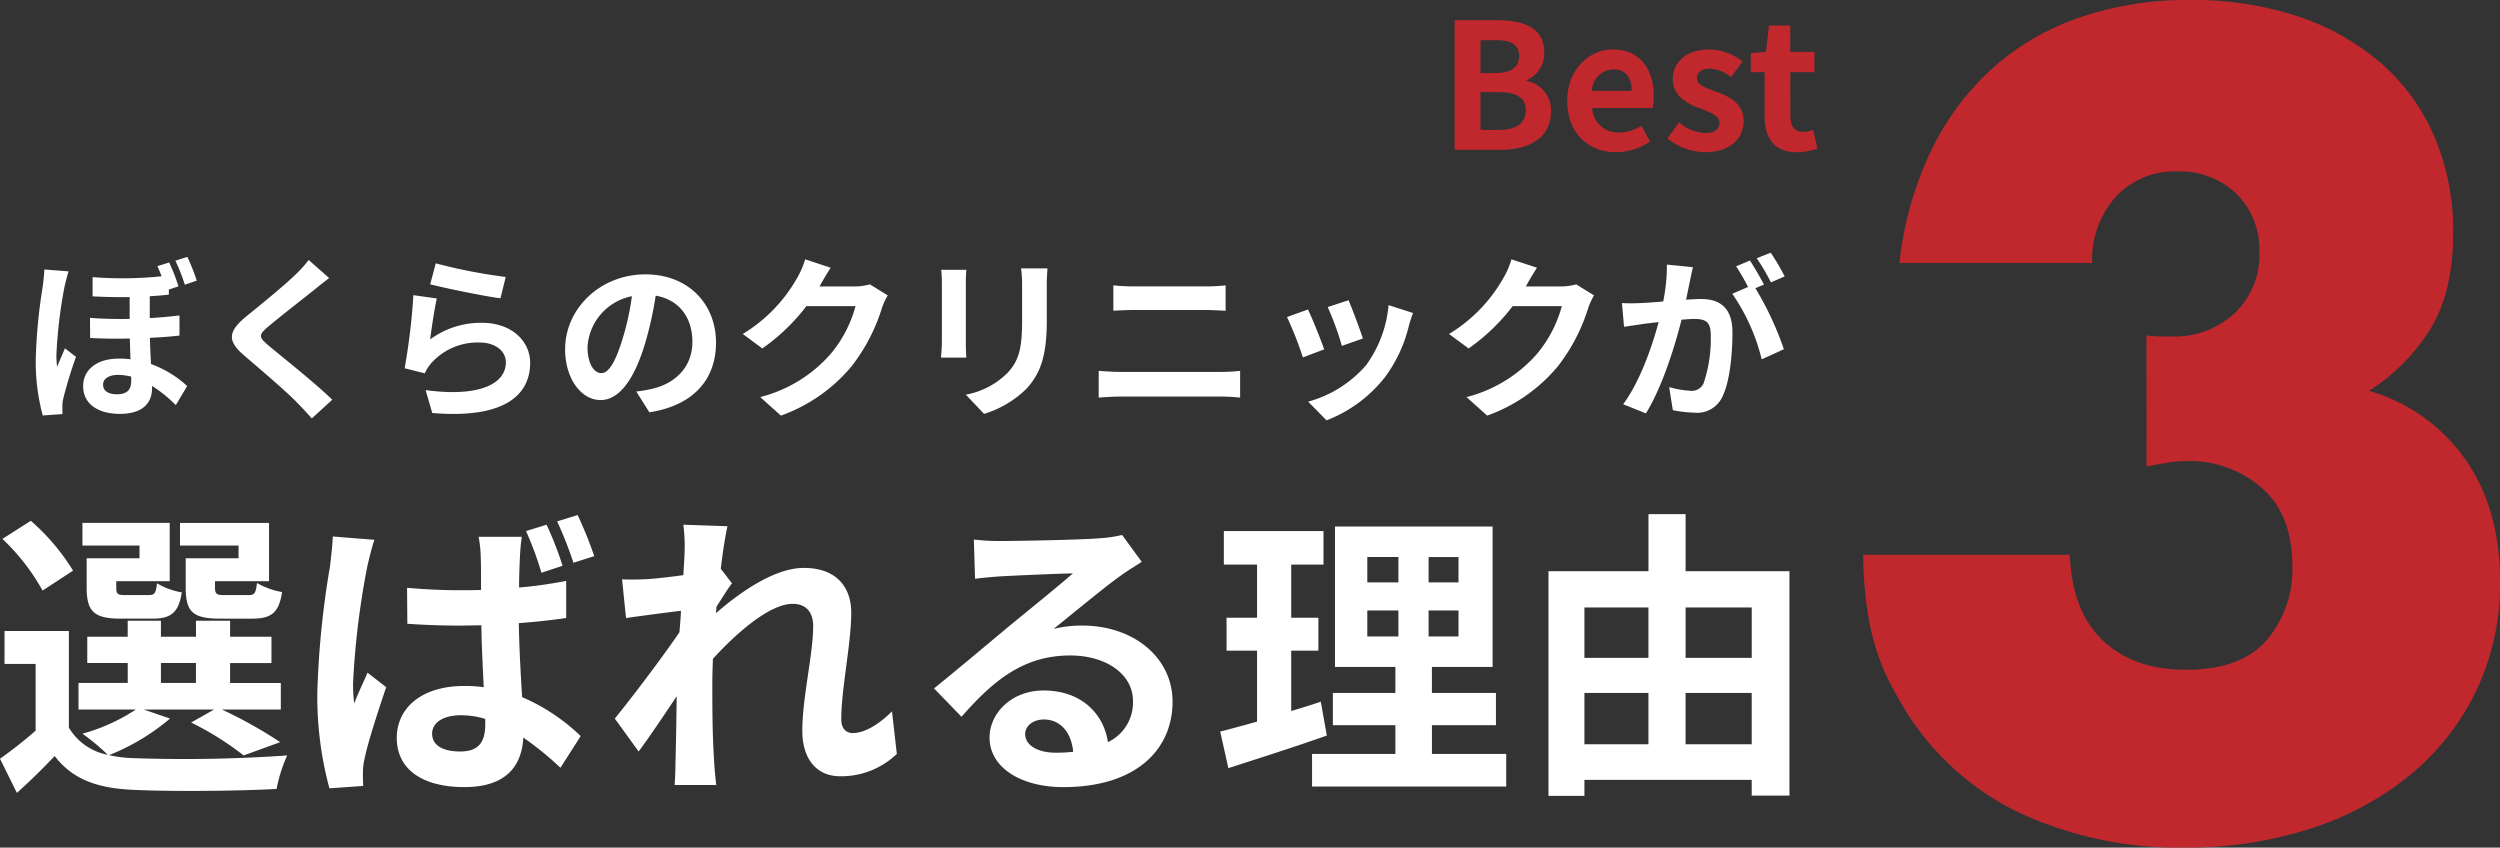
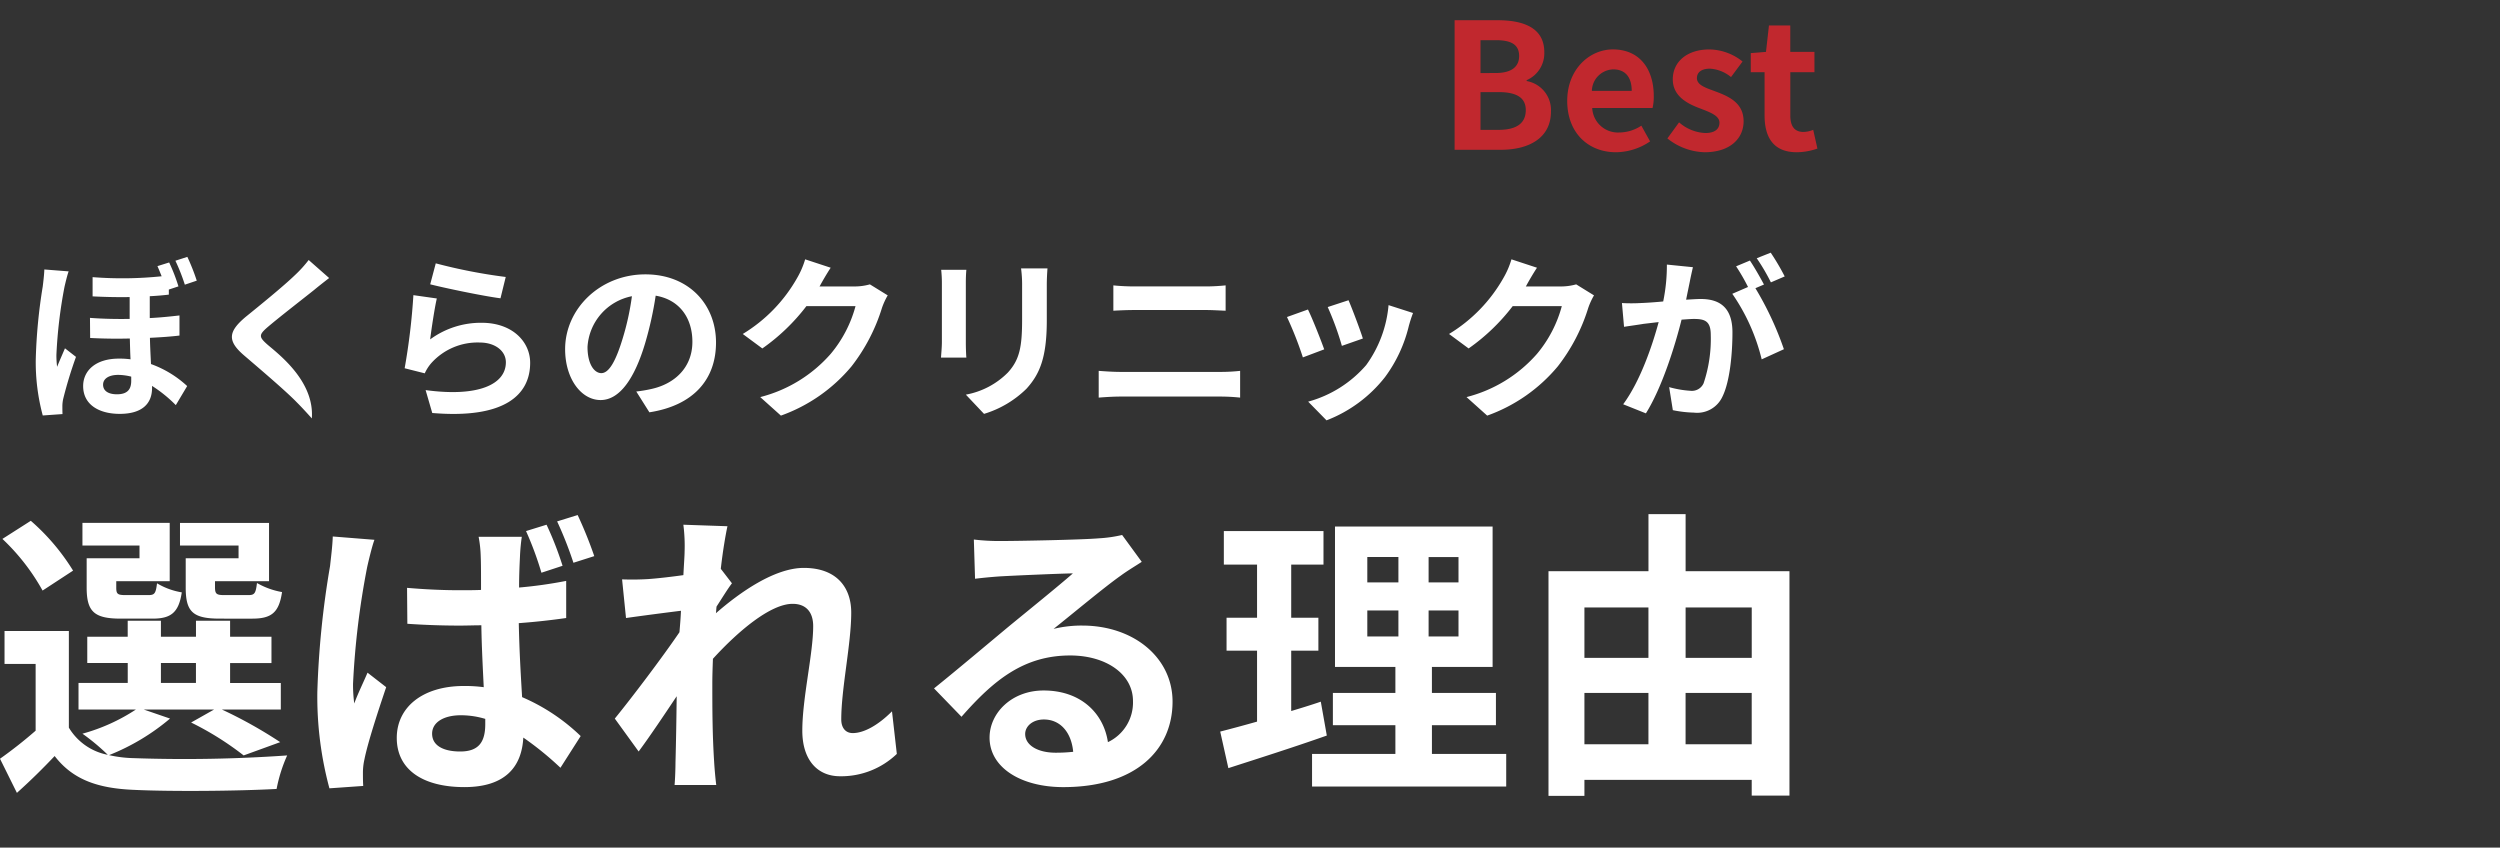
<svg xmlns="http://www.w3.org/2000/svg" width="314.604" height="106.664" viewBox="0 0 314.604 106.664">
  <rect x="0" y="0" width="314.604" height="106.664" fill="#333333" stroke="none" />
  <g transform="translate(-35.95 -1560.15)">
-     <path d="M9.922-2.442c0-.726.682-1.232,1.914-1.232a7.057,7.057,0,0,1,1.628.22v.528c0,1.056-.462,1.694-1.8,1.694C10.6-1.232,9.922-1.65,9.922-2.442Zm10.6-16.082-1.5.484a24.543,24.543,0,0,1,1.188,3.014l1.5-.506A25.6,25.6,0,0,0,20.526-18.524ZM5.588-16.7,2.53-16.94c-.022.7-.132,1.562-.2,2.134a67.013,67.013,0,0,0-.88,9.2,25.84,25.84,0,0,0,.88,7.04l2.486-.176C4.8.924,4.8.572,4.8.33a4.3,4.3,0,0,1,.11-1.012A54.274,54.274,0,0,1,6.512-5.94L5.126-7.018c-.308.726-.682,1.562-.99,2.332a11.831,11.831,0,0,1-.088-1.5A59.093,59.093,0,0,1,5.06-14.718C5.148-15.114,5.412-16.236,5.588-16.7Zm12.65-1.122-1.474.462c.176.4.352.836.528,1.276a47.876,47.876,0,0,1-8.69.11v2.42c1.716.088,3.278.11,4.664.088v2.75c-1.606.022-3.278,0-4.994-.132l.022,2.53c1.694.088,3.388.11,4.994.066.022.88.044,1.782.088,2.618a10.3,10.3,0,0,0-1.452-.088c-2.97,0-4.51,1.54-4.51,3.454,0,2.376,2.046,3.5,4.6,3.5,2.86,0,4.07-1.32,4.07-3.256v-.264A17.175,17.175,0,0,1,19.074.132l1.43-2.4A13.363,13.363,0,0,0,15.95-5.038c-.044-1.012-.11-2.112-.132-3.3,1.364-.066,2.64-.154,3.718-.286v-2.53c-1.144.132-2.4.264-3.74.33v-2.75c.858-.044,1.65-.11,2.4-.2v-.638l1.21-.4A22.307,22.307,0,0,0,18.238-17.82Zm20.13,1.958-2.574-2.266a15.29,15.29,0,0,1-1.694,1.87c-1.474,1.43-4.488,3.872-6.226,5.28C25.674-9.13,25.5-7.964,27.7-6.094c2,1.716,5.236,4.466,6.578,5.852.66.66,1.3,1.364,1.914,2.046L38.764-.55C36.52-2.728,32.34-6.028,30.69-7.414,29.5-8.448,29.48-8.69,30.646-9.7c1.474-1.254,4.378-3.5,5.808-4.642C36.96-14.762,37.686-15.334,38.368-15.862Zm13.42-1.848-.7,2.64c1.716.44,6.622,1.474,8.844,1.76l.66-2.684A67.337,67.337,0,0,1,51.788-17.71Zm.132,4.422-2.948-.418a81.161,81.161,0,0,1-1.1,9.2l2.53.638a5.33,5.33,0,0,1,.814-1.276,7.832,7.832,0,0,1,6.116-2.6c1.914,0,3.278,1.056,3.278,2.486,0,2.794-3.5,4.4-10.1,3.5l.836,2.882c9.152.77,12.32-2.31,12.32-6.314,0-2.662-2.244-5.038-6.094-5.038a10.769,10.769,0,0,0-6.49,2.09C51.238-9.394,51.634-12.078,51.92-13.288ZM87.054-7.744c0-4.8-3.432-8.58-8.888-8.58-5.7,0-10.1,4.334-10.1,9.416,0,3.718,2.024,6.4,4.466,6.4,2.4,0,4.29-2.728,5.61-7.172a44.491,44.491,0,0,0,1.32-5.962c2.97.506,4.62,2.772,4.62,5.808,0,3.212-2.2,5.236-5.016,5.9a16.921,16.921,0,0,1-2.046.352l1.65,2.618C84.216.176,87.054-3.1,87.054-7.744Zm-16.17.55a6.925,6.925,0,0,1,5.588-6.38A33.022,33.022,0,0,1,75.306-8.25c-.9,2.97-1.76,4.356-2.684,4.356C71.764-3.894,70.884-4.972,70.884-7.194Zm30.6-9.966-3.212-1.056a10.584,10.584,0,0,1-.99,2.31A19.371,19.371,0,0,1,90.42-8.822L92.884-7a25.076,25.076,0,0,0,5.544-5.324h6.182a15.639,15.639,0,0,1-3.124,6.006A17.533,17.533,0,0,1,92.62-.88l2.6,2.332a20.542,20.542,0,0,0,8.888-6.2,22.954,22.954,0,0,0,3.828-7.348,8.809,8.809,0,0,1,.726-1.584l-2.244-1.386a7.054,7.054,0,0,1-1.914.264h-4.422c.022-.044.044-.066.066-.11C100.408-15.4,100.98-16.39,101.486-17.16Zm27.28.088h-3.322a15.52,15.52,0,0,1,.132,2.2v4.18c0,3.432-.286,5.082-1.8,6.732a9.953,9.953,0,0,1-5.28,2.772l2.288,2.42a12.954,12.954,0,0,0,5.346-3.168c1.628-1.8,2.552-3.85,2.552-8.58v-4.356C128.678-15.752,128.722-16.456,128.766-17.072Zm-10.208.176H115.39a15.62,15.62,0,0,1,.088,1.694v7.414c0,.66-.088,1.518-.11,1.936h3.19c-.044-.506-.066-1.364-.066-1.914V-15.2C118.492-15.906,118.514-16.39,118.558-16.9Zm18.5,1.958v3.19c.748-.044,1.76-.088,2.6-.088h9.086c.77,0,1.8.066,2.442.088v-3.19c-.616.066-1.562.132-2.442.132h-9.108C138.886-14.806,137.852-14.85,137.06-14.938ZM135.212-4.18V-.814c.814-.066,1.892-.132,2.75-.132H150.59a23.9,23.9,0,0,1,2.42.132V-4.18a22.3,22.3,0,0,1-2.42.132H137.962C137.1-4.048,136.07-4.114,135.212-4.18Zm31.438-8.888-2.618.858a36.644,36.644,0,0,1,1.782,4.884l2.64-.924C168.146-9.262,167.068-12.122,166.65-13.068Zm8.118,1.606-3.08-.99a15.046,15.046,0,0,1-2.816,7.546,14.8,14.8,0,0,1-7.3,4.6l2.31,2.354a17.18,17.18,0,0,0,7.37-5.456,17.739,17.739,0,0,0,2.992-6.446C174.372-10.3,174.5-10.758,174.768-11.462Zm-13.222-.44-2.64.946a44.435,44.435,0,0,1,2,5.082l2.684-1.012C163.152-8.118,162.1-10.78,161.546-11.9Zm28.82-5.258-3.212-1.056a10.585,10.585,0,0,1-.99,2.31A19.371,19.371,0,0,1,179.3-8.822L181.764-7a25.076,25.076,0,0,0,5.544-5.324h6.182a15.639,15.639,0,0,1-3.124,6.006A17.533,17.533,0,0,1,181.5-.88l2.6,2.332a20.542,20.542,0,0,0,8.888-6.2,22.955,22.955,0,0,0,3.828-7.348,8.808,8.808,0,0,1,.726-1.584l-2.244-1.386a7.054,7.054,0,0,1-1.914.264h-4.422c.022-.044.044-.066.066-.11C189.288-15.4,189.86-16.39,190.366-17.16Zm19.624-.066-3.278-.33a22.389,22.389,0,0,1-.462,4.642c-1.122.11-2.156.176-2.838.2a21.006,21.006,0,0,1-2.354,0l.264,2.992c.682-.11,1.826-.264,2.464-.374.4-.044,1.1-.132,1.892-.22-.814,3.014-2.332,7.458-4.466,10.34l2.86,1.144c2.024-3.234,3.652-8.448,4.488-11.792.638-.044,1.188-.088,1.54-.088,1.364,0,2.134.242,2.134,2a17.46,17.46,0,0,1-.9,6.094,1.613,1.613,0,0,1-1.65.946A12.713,12.713,0,0,1,207-2.134l.462,2.9a14.458,14.458,0,0,0,2.64.308,3.5,3.5,0,0,0,3.608-2.024c.946-1.914,1.254-5.478,1.254-8.074,0-3.168-1.65-4.2-3.982-4.2-.462,0-1.1.044-1.848.088.154-.792.33-1.606.462-2.266C209.7-15.95,209.858-16.654,209.99-17.226Zm9.79-1.826-1.76.7a24.882,24.882,0,0,1,1.782,3.036l1.738-.748A29.268,29.268,0,0,0,219.78-19.052Zm-2.618.99-1.738.726a24.324,24.324,0,0,1,1.5,2.6l-1.98.858a24.741,24.741,0,0,1,3.7,8.25l2.794-1.276a39.922,39.922,0,0,0-3.586-7.678l1.078-.462C218.5-15.862,217.712-17.248,217.162-18.062Z" transform="translate(39 1611)" fill="#fff" />
+     <path d="M9.922-2.442c0-.726.682-1.232,1.914-1.232a7.057,7.057,0,0,1,1.628.22v.528c0,1.056-.462,1.694-1.8,1.694C10.6-1.232,9.922-1.65,9.922-2.442Zm10.6-16.082-1.5.484a24.543,24.543,0,0,1,1.188,3.014l1.5-.506A25.6,25.6,0,0,0,20.526-18.524ZM5.588-16.7,2.53-16.94c-.022.7-.132,1.562-.2,2.134a67.013,67.013,0,0,0-.88,9.2,25.84,25.84,0,0,0,.88,7.04l2.486-.176C4.8.924,4.8.572,4.8.33a4.3,4.3,0,0,1,.11-1.012A54.274,54.274,0,0,1,6.512-5.94L5.126-7.018c-.308.726-.682,1.562-.99,2.332a11.831,11.831,0,0,1-.088-1.5A59.093,59.093,0,0,1,5.06-14.718C5.148-15.114,5.412-16.236,5.588-16.7Zm12.65-1.122-1.474.462c.176.4.352.836.528,1.276a47.876,47.876,0,0,1-8.69.11v2.42c1.716.088,3.278.11,4.664.088v2.75c-1.606.022-3.278,0-4.994-.132l.022,2.53c1.694.088,3.388.11,4.994.066.022.88.044,1.782.088,2.618a10.3,10.3,0,0,0-1.452-.088c-2.97,0-4.51,1.54-4.51,3.454,0,2.376,2.046,3.5,4.6,3.5,2.86,0,4.07-1.32,4.07-3.256v-.264A17.175,17.175,0,0,1,19.074.132l1.43-2.4A13.363,13.363,0,0,0,15.95-5.038c-.044-1.012-.11-2.112-.132-3.3,1.364-.066,2.64-.154,3.718-.286v-2.53c-1.144.132-2.4.264-3.74.33v-2.75c.858-.044,1.65-.11,2.4-.2v-.638l1.21-.4A22.307,22.307,0,0,0,18.238-17.82Zm20.13,1.958-2.574-2.266a15.29,15.29,0,0,1-1.694,1.87c-1.474,1.43-4.488,3.872-6.226,5.28C25.674-9.13,25.5-7.964,27.7-6.094c2,1.716,5.236,4.466,6.578,5.852.66.66,1.3,1.364,1.914,2.046C36.52-2.728,32.34-6.028,30.69-7.414,29.5-8.448,29.48-8.69,30.646-9.7c1.474-1.254,4.378-3.5,5.808-4.642C36.96-14.762,37.686-15.334,38.368-15.862Zm13.42-1.848-.7,2.64c1.716.44,6.622,1.474,8.844,1.76l.66-2.684A67.337,67.337,0,0,1,51.788-17.71Zm.132,4.422-2.948-.418a81.161,81.161,0,0,1-1.1,9.2l2.53.638a5.33,5.33,0,0,1,.814-1.276,7.832,7.832,0,0,1,6.116-2.6c1.914,0,3.278,1.056,3.278,2.486,0,2.794-3.5,4.4-10.1,3.5l.836,2.882c9.152.77,12.32-2.31,12.32-6.314,0-2.662-2.244-5.038-6.094-5.038a10.769,10.769,0,0,0-6.49,2.09C51.238-9.394,51.634-12.078,51.92-13.288ZM87.054-7.744c0-4.8-3.432-8.58-8.888-8.58-5.7,0-10.1,4.334-10.1,9.416,0,3.718,2.024,6.4,4.466,6.4,2.4,0,4.29-2.728,5.61-7.172a44.491,44.491,0,0,0,1.32-5.962c2.97.506,4.62,2.772,4.62,5.808,0,3.212-2.2,5.236-5.016,5.9a16.921,16.921,0,0,1-2.046.352l1.65,2.618C84.216.176,87.054-3.1,87.054-7.744Zm-16.17.55a6.925,6.925,0,0,1,5.588-6.38A33.022,33.022,0,0,1,75.306-8.25c-.9,2.97-1.76,4.356-2.684,4.356C71.764-3.894,70.884-4.972,70.884-7.194Zm30.6-9.966-3.212-1.056a10.584,10.584,0,0,1-.99,2.31A19.371,19.371,0,0,1,90.42-8.822L92.884-7a25.076,25.076,0,0,0,5.544-5.324h6.182a15.639,15.639,0,0,1-3.124,6.006A17.533,17.533,0,0,1,92.62-.88l2.6,2.332a20.542,20.542,0,0,0,8.888-6.2,22.954,22.954,0,0,0,3.828-7.348,8.809,8.809,0,0,1,.726-1.584l-2.244-1.386a7.054,7.054,0,0,1-1.914.264h-4.422c.022-.044.044-.066.066-.11C100.408-15.4,100.98-16.39,101.486-17.16Zm27.28.088h-3.322a15.52,15.52,0,0,1,.132,2.2v4.18c0,3.432-.286,5.082-1.8,6.732a9.953,9.953,0,0,1-5.28,2.772l2.288,2.42a12.954,12.954,0,0,0,5.346-3.168c1.628-1.8,2.552-3.85,2.552-8.58v-4.356C128.678-15.752,128.722-16.456,128.766-17.072Zm-10.208.176H115.39a15.62,15.62,0,0,1,.088,1.694v7.414c0,.66-.088,1.518-.11,1.936h3.19c-.044-.506-.066-1.364-.066-1.914V-15.2C118.492-15.906,118.514-16.39,118.558-16.9Zm18.5,1.958v3.19c.748-.044,1.76-.088,2.6-.088h9.086c.77,0,1.8.066,2.442.088v-3.19c-.616.066-1.562.132-2.442.132h-9.108C138.886-14.806,137.852-14.85,137.06-14.938ZM135.212-4.18V-.814c.814-.066,1.892-.132,2.75-.132H150.59a23.9,23.9,0,0,1,2.42.132V-4.18a22.3,22.3,0,0,1-2.42.132H137.962C137.1-4.048,136.07-4.114,135.212-4.18Zm31.438-8.888-2.618.858a36.644,36.644,0,0,1,1.782,4.884l2.64-.924C168.146-9.262,167.068-12.122,166.65-13.068Zm8.118,1.606-3.08-.99a15.046,15.046,0,0,1-2.816,7.546,14.8,14.8,0,0,1-7.3,4.6l2.31,2.354a17.18,17.18,0,0,0,7.37-5.456,17.739,17.739,0,0,0,2.992-6.446C174.372-10.3,174.5-10.758,174.768-11.462Zm-13.222-.44-2.64.946a44.435,44.435,0,0,1,2,5.082l2.684-1.012C163.152-8.118,162.1-10.78,161.546-11.9Zm28.82-5.258-3.212-1.056a10.585,10.585,0,0,1-.99,2.31A19.371,19.371,0,0,1,179.3-8.822L181.764-7a25.076,25.076,0,0,0,5.544-5.324h6.182a15.639,15.639,0,0,1-3.124,6.006A17.533,17.533,0,0,1,181.5-.88l2.6,2.332a20.542,20.542,0,0,0,8.888-6.2,22.955,22.955,0,0,0,3.828-7.348,8.808,8.808,0,0,1,.726-1.584l-2.244-1.386a7.054,7.054,0,0,1-1.914.264h-4.422c.022-.044.044-.066.066-.11C189.288-15.4,189.86-16.39,190.366-17.16Zm19.624-.066-3.278-.33a22.389,22.389,0,0,1-.462,4.642c-1.122.11-2.156.176-2.838.2a21.006,21.006,0,0,1-2.354,0l.264,2.992c.682-.11,1.826-.264,2.464-.374.4-.044,1.1-.132,1.892-.22-.814,3.014-2.332,7.458-4.466,10.34l2.86,1.144c2.024-3.234,3.652-8.448,4.488-11.792.638-.044,1.188-.088,1.54-.088,1.364,0,2.134.242,2.134,2a17.46,17.46,0,0,1-.9,6.094,1.613,1.613,0,0,1-1.65.946A12.713,12.713,0,0,1,207-2.134l.462,2.9a14.458,14.458,0,0,0,2.64.308,3.5,3.5,0,0,0,3.608-2.024c.946-1.914,1.254-5.478,1.254-8.074,0-3.168-1.65-4.2-3.982-4.2-.462,0-1.1.044-1.848.088.154-.792.33-1.606.462-2.266C209.7-15.95,209.858-16.654,209.99-17.226Zm9.79-1.826-1.76.7a24.882,24.882,0,0,1,1.782,3.036l1.738-.748A29.268,29.268,0,0,0,219.78-19.052Zm-2.618.99-1.738.726a24.324,24.324,0,0,1,1.5,2.6l-1.98.858a24.741,24.741,0,0,1,3.7,8.25l2.794-1.276a39.922,39.922,0,0,0-3.586-7.678l1.078-.462C218.5-15.862,217.712-17.248,217.162-18.062Z" transform="translate(39 1611)" fill="#fff" />
    <path d="M2,0H7.81c3.586,0,6.314-1.518,6.314-4.8a3.7,3.7,0,0,0-3.058-3.85v-.11a3.693,3.693,0,0,0,2.222-3.52c0-3.036-2.552-4.026-5.9-4.026H2ZM5.258-9.658v-4.136H7.194c1.958,0,2.926.572,2.926,2,0,1.3-.9,2.134-2.97,2.134Zm0,7.15V-7.26H7.524c2.244,0,3.432.682,3.432,2.266,0,1.694-1.21,2.486-3.432,2.486ZM22.308.308A7.756,7.756,0,0,0,26.6-1.056l-1.1-1.98a5.078,5.078,0,0,1-2.772.858,3.237,3.237,0,0,1-3.41-3.08h7.59a6.08,6.08,0,0,0,.154-1.5c0-3.388-1.76-5.874-5.148-5.874-2.926,0-5.742,2.486-5.742,6.468C16.17-2.09,18.854.308,22.308.308ZM19.272-7.414a2.773,2.773,0,0,1,2.684-2.706c1.584,0,2.332,1.056,2.332,2.706ZM33.462.308c3.212,0,4.906-1.738,4.906-3.894,0-2.288-1.8-3.1-3.432-3.718-1.3-.484-2.442-.814-2.442-1.716,0-.7.528-1.188,1.65-1.188a4.586,4.586,0,0,1,2.64,1.056l1.452-1.958a6.829,6.829,0,0,0-4.18-1.518c-2.816,0-4.6,1.562-4.6,3.762,0,2.068,1.738,3.014,3.3,3.608,1.3.506,2.574.924,2.574,1.848,0,.77-.55,1.3-1.782,1.3a5.349,5.349,0,0,1-3.3-1.342L28.776-1.43A7.815,7.815,0,0,0,33.462.308Zm11.594,0a7.962,7.962,0,0,0,2.6-.462l-.528-2.354a3.6,3.6,0,0,1-1.21.264c-1.1,0-1.672-.66-1.672-2.068V-9.768h3.036V-12.32H44.242v-3.322H41.558l-.374,3.322-1.914.154v2.4h1.738v5.456C41.008-1.562,42.13.308,45.056.308Z" transform="translate(217 1579)" fill="#c1282e" />
    <path d="M30.97-26.6H24.32v3.686c0,3.04.874,3.914,4.294,3.914H32.68c2.394,0,3.382-.722,3.762-3.344a9.689,9.689,0,0,1-3.154-1.14c-.152,1.292-.3,1.52-1.064,1.52H29.146c-.95,0-1.14-.152-1.14-.988v-.76h6.8v-7.334H23.6v2.85H30.97Zm-12.464,0h-6.65v3.686c0,3.04.95,3.914,4.294,3.914h3.99c2.28,0,3.306-.722,3.686-3.306a8.87,8.87,0,0,1-3.116-1.14c-.152,1.254-.3,1.482-1.064,1.482H16.72c-.988,0-1.14-.152-1.14-.95v-.8h6.726v-7.334H11.324v2.85h7.182Zm-8.36,1.558a27.18,27.18,0,0,0-5.32-6.27l-3.572,2.28a26.733,26.733,0,0,1,5.054,6.5ZM21.2-13.414h4.408v2.508H21.2ZM19.038-7.562h8.854L25-5.928a37.9,37.9,0,0,1,6.612,4.142l4.6-1.672a56.894,56.894,0,0,0-7.334-4.1h7.41v-3.344H29.906v-2.508h5.206V-16.72H29.906v-2.014H25.612v2.014H21.2v-2.014h-4.18v2.014H11.932v3.306h5.092v2.508H10.83v3.344h7.22a23.474,23.474,0,0,1-6.726,3.04,26.922,26.922,0,0,1,3.192,2.66,7.308,7.308,0,0,1-4.9-3.42v-12.16H1.52V-13.3H5.434v8.4A56.649,56.649,0,0,1,.95-1.368L3.078,2.926C4.9,1.292,6.384-.19,7.828-1.71c2.28,2.964,5.4,4.066,9.956,4.256,4.75.228,13.148.152,17.974-.114a18.847,18.847,0,0,1,1.33-4.218,184.783,184.783,0,0,1-19.3.342,15.538,15.538,0,0,1-3.116-.38,27.661,27.661,0,0,0,7.676-4.6Zm36.29,3.04c0-1.444,1.482-2.318,3.61-2.318a10.594,10.594,0,0,1,3.078.456v.646c0,2.242-.8,3.458-3.154,3.458C56.848-2.28,55.328-2.964,55.328-4.522ZM66.614-29.3H61.18a15.243,15.243,0,0,1,.266,2.508c.038.8.038,2.318.038,4.18-.874.038-1.786.038-2.66.038-2.28,0-4.484-.114-6.65-.3l.038,4.522q3.306.228,6.612.228c.874,0,1.786-.038,2.7-.038.038,2.7.19,5.472.3,7.79a17.79,17.79,0,0,0-2.508-.152c-5.168,0-8.436,2.66-8.436,6.536C50.882,0,54.15,2.2,59.394,2.2c5.168,0,7.22-2.584,7.41-6.232a39.526,39.526,0,0,1,4.674,3.8l2.546-3.99a24.6,24.6,0,0,0-7.372-4.9c-.152-2.584-.342-5.624-.418-9.31,2.09-.152,4.1-.38,5.966-.646V-23.75a55.669,55.669,0,0,1-5.928.836c0-1.672.076-3.116.114-3.952A24.035,24.035,0,0,1,66.614-29.3Zm-18.544.38-5.244-.418c-.038,1.216-.228,2.66-.342,3.724a113.164,113.164,0,0,0-1.6,15.846,44.317,44.317,0,0,0,1.52,12.122l4.256-.3c-.038-.532-.038-1.178-.038-1.6a7.638,7.638,0,0,1,.19-1.748c.418-2.09,1.672-5.928,2.736-9.082L47.2-12.2c-.532,1.254-1.178,2.546-1.672,3.876a18.333,18.333,0,0,1-.152-2.47A101.8,101.8,0,0,1,47.158-25.5C47.31-26.182,47.766-28.12,48.07-28.918Zm21.66-1.9-2.584.8a41.164,41.164,0,0,1,1.938,5.244l2.66-.874A41.417,41.417,0,0,0,69.73-30.818Zm3.914-1.216-2.584.8a47.794,47.794,0,0,1,2.052,5.206l2.622-.836A52.572,52.572,0,0,0,73.644-32.034ZM87.1-27.4c0,.418-.076,1.482-.152,2.926-1.634.228-3.306.418-4.408.494a32.649,32.649,0,0,1-3.306.038l.494,4.864c2.128-.3,5.054-.684,6.916-.912-.038.912-.114,1.824-.19,2.7C84.284-14.1,80.484-9.082,78.318-6.422l3,4.142c1.33-1.786,3.192-4.56,4.788-6.954-.038,3.192-.076,5.4-.152,8.36,0,.608-.038,1.938-.114,2.812h5.244c-.114-.874-.228-2.242-.266-2.926-.228-3.572-.228-6.764-.228-9.88,0-.988.038-2.014.076-3.078,3.116-3.42,7.22-6.916,10.032-6.916,1.6,0,2.584.95,2.584,2.812,0,3.458-1.368,9.044-1.368,13.148,0,3.686,1.9,5.738,4.75,5.738a10.128,10.128,0,0,0,7.144-2.812L113.2-7.334c-1.748,1.748-3.534,2.736-4.94,2.736-.95,0-1.444-.722-1.444-1.71,0-3.914,1.254-9.5,1.254-13.452,0-3.192-1.862-5.624-5.966-5.624-3.686,0-8.056,3.078-11.058,5.7.038-.3.038-.57.076-.836.646-.988,1.406-2.242,1.938-2.926L91.656-25.27c.266-2.356.608-4.294.836-5.358l-5.548-.19A20.981,20.981,0,0,1,87.1-27.4ZM129.96-4.484c0-.95.912-1.824,2.356-1.824,2.052,0,3.458,1.6,3.686,4.066a19.838,19.838,0,0,1-2.2.114C131.518-2.128,129.96-3.078,129.96-4.484ZM123.5-28.956l.152,4.94c.874-.114,2.09-.228,3.116-.3,2.014-.114,7.258-.342,9.2-.38-1.862,1.634-5.814,4.826-7.942,6.574-2.242,1.862-6.84,5.738-9.538,7.9l3.458,3.572c4.066-4.636,7.866-7.714,13.68-7.714,4.484,0,7.9,2.318,7.9,5.738a5.507,5.507,0,0,1-3.154,5.168c-.532-3.61-3.382-6.5-8.094-6.5-4.028,0-6.8,2.85-6.8,5.928,0,3.8,3.99,6.232,9.272,6.232,9.2,0,13.756-4.75,13.756-10.754,0-5.548-4.9-9.576-11.362-9.576a14.844,14.844,0,0,0-3.61.418c2.394-1.9,6.384-5.244,8.436-6.688.874-.646,1.786-1.178,2.66-1.748l-2.47-3.382a16.6,16.6,0,0,1-2.888.418c-2.166.19-10.3.342-12.312.342A26.37,26.37,0,0,1,123.5-28.956ZM167.162-8.55c-1.216.418-2.47.8-3.724,1.178v-7.6h3.42v-4.142h-3.42V-25.8H167.5V-30.02h-12.54V-25.8h4.18v6.688h-3.838v4.142h3.838v8.93c-1.748.494-3.306.912-4.636,1.254l1.026,4.6c3.648-1.178,8.208-2.622,12.388-4.1Zm5.852-11.476h3.914v3.268h-3.914Zm0-6.726h3.914v3.192h-3.914ZM184.49-23.56h-3.762v-3.192h3.762Zm0,6.8h-3.762v-3.268h3.762ZM181.146-1.976v-3.61H189.2V-9.652h-8.056V-12.92h7.638V-30.59H168.948v17.67h7.6v3.268h-7.866v4.066h7.866v3.61H166.06v4.1h24.434v-4.1Zm31.92-1.216v-6.46h8.322v6.46Zm-12.73-6.46h8.056v6.46h-8.056Zm8.056-10.754v6.346h-8.056v-6.346Zm13,0v6.346h-8.322v-6.346Zm-8.322-4.56v-7.182h-4.674v7.182H195.814V3.306h4.522V1.292h21.052V3.268h4.75V-24.966Z" transform="translate(35 1657)" fill="#fff" />
-     <path d="M40.066-61.64a14.988,14.988,0,0,0,1.809.134h1.273a11.149,11.149,0,0,0,8.04-2.948,10.1,10.1,0,0,0,3.082-7.638,9.841,9.841,0,0,0-2.881-7.37,10.2,10.2,0,0,0-7.437-2.814A10.042,10.042,0,0,0,36.18-79.06a11.814,11.814,0,0,0-2.948,8.308H8.978a43.471,43.471,0,0,1,3.953-14.07,33.7,33.7,0,0,1,7.7-10.385,32.135,32.135,0,0,1,10.988-6.432A41.839,41.839,0,0,1,45.56-103.85a42,42,0,0,1,13.6,2.077,30.615,30.615,0,0,1,10.452,5.9,25.675,25.675,0,0,1,6.7,9.246A30.271,30.271,0,0,1,78.658-74.5q0,7.236-2.747,11.859a24.668,24.668,0,0,1-7.839,7.973A22.4,22.4,0,0,1,80.2-46.029q4.355,6.231,4.355,15.343a31.27,31.27,0,0,1-2.948,13.668A31.178,31.178,0,0,1,73.365-6.432,37.989,37.989,0,0,1,60.769.4,50.807,50.807,0,0,1,44.756,2.814,47.524,47.524,0,0,1,23.718-1.742,34.418,34.418,0,0,1,8.71-16.214a28.933,28.933,0,0,1-3.417-8.844,46.346,46.346,0,0,1-.871-8.978h26q.268,7.1,4.154,10.787t10.452,3.685q6.968,0,10.184-3.752a13.714,13.714,0,0,0,3.216-9.246q0-6.566-3.886-9.916a13.7,13.7,0,0,0-9.246-3.35,15.48,15.48,0,0,0-2.546.2q-1.206.2-2.68.469Z" transform="translate(266 1664)" fill="#c1282e" />
  </g>
</svg>